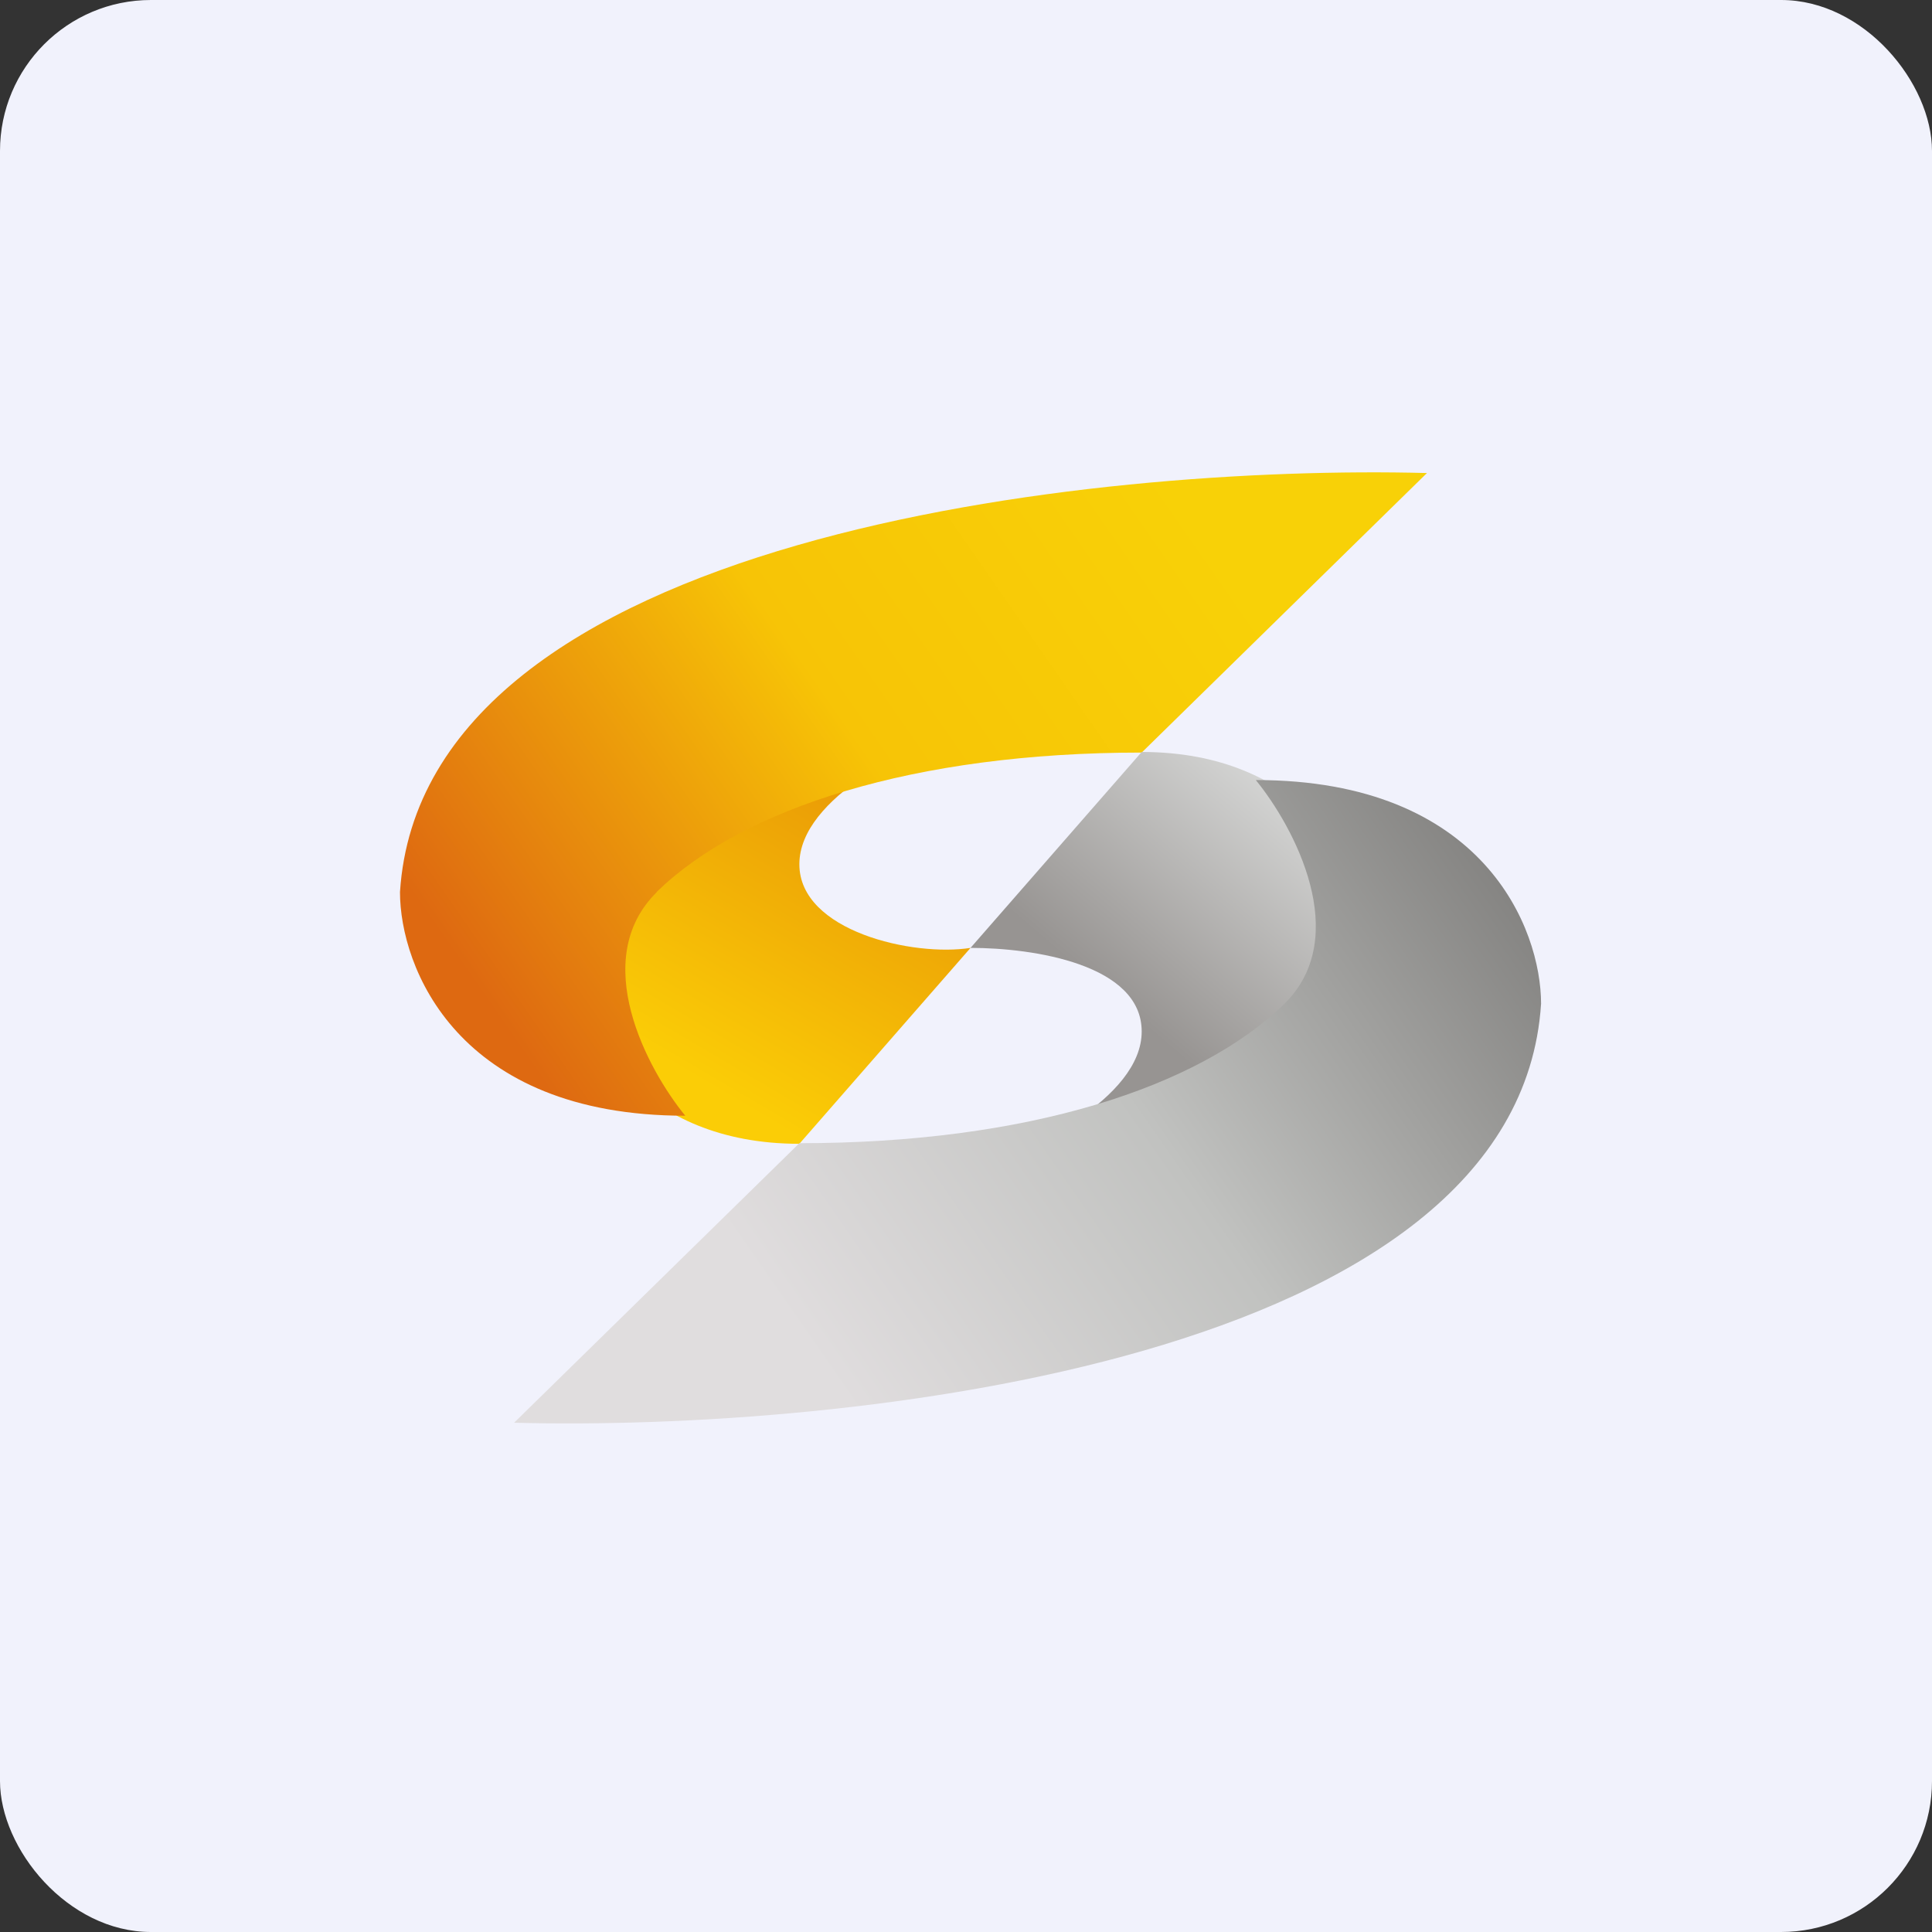
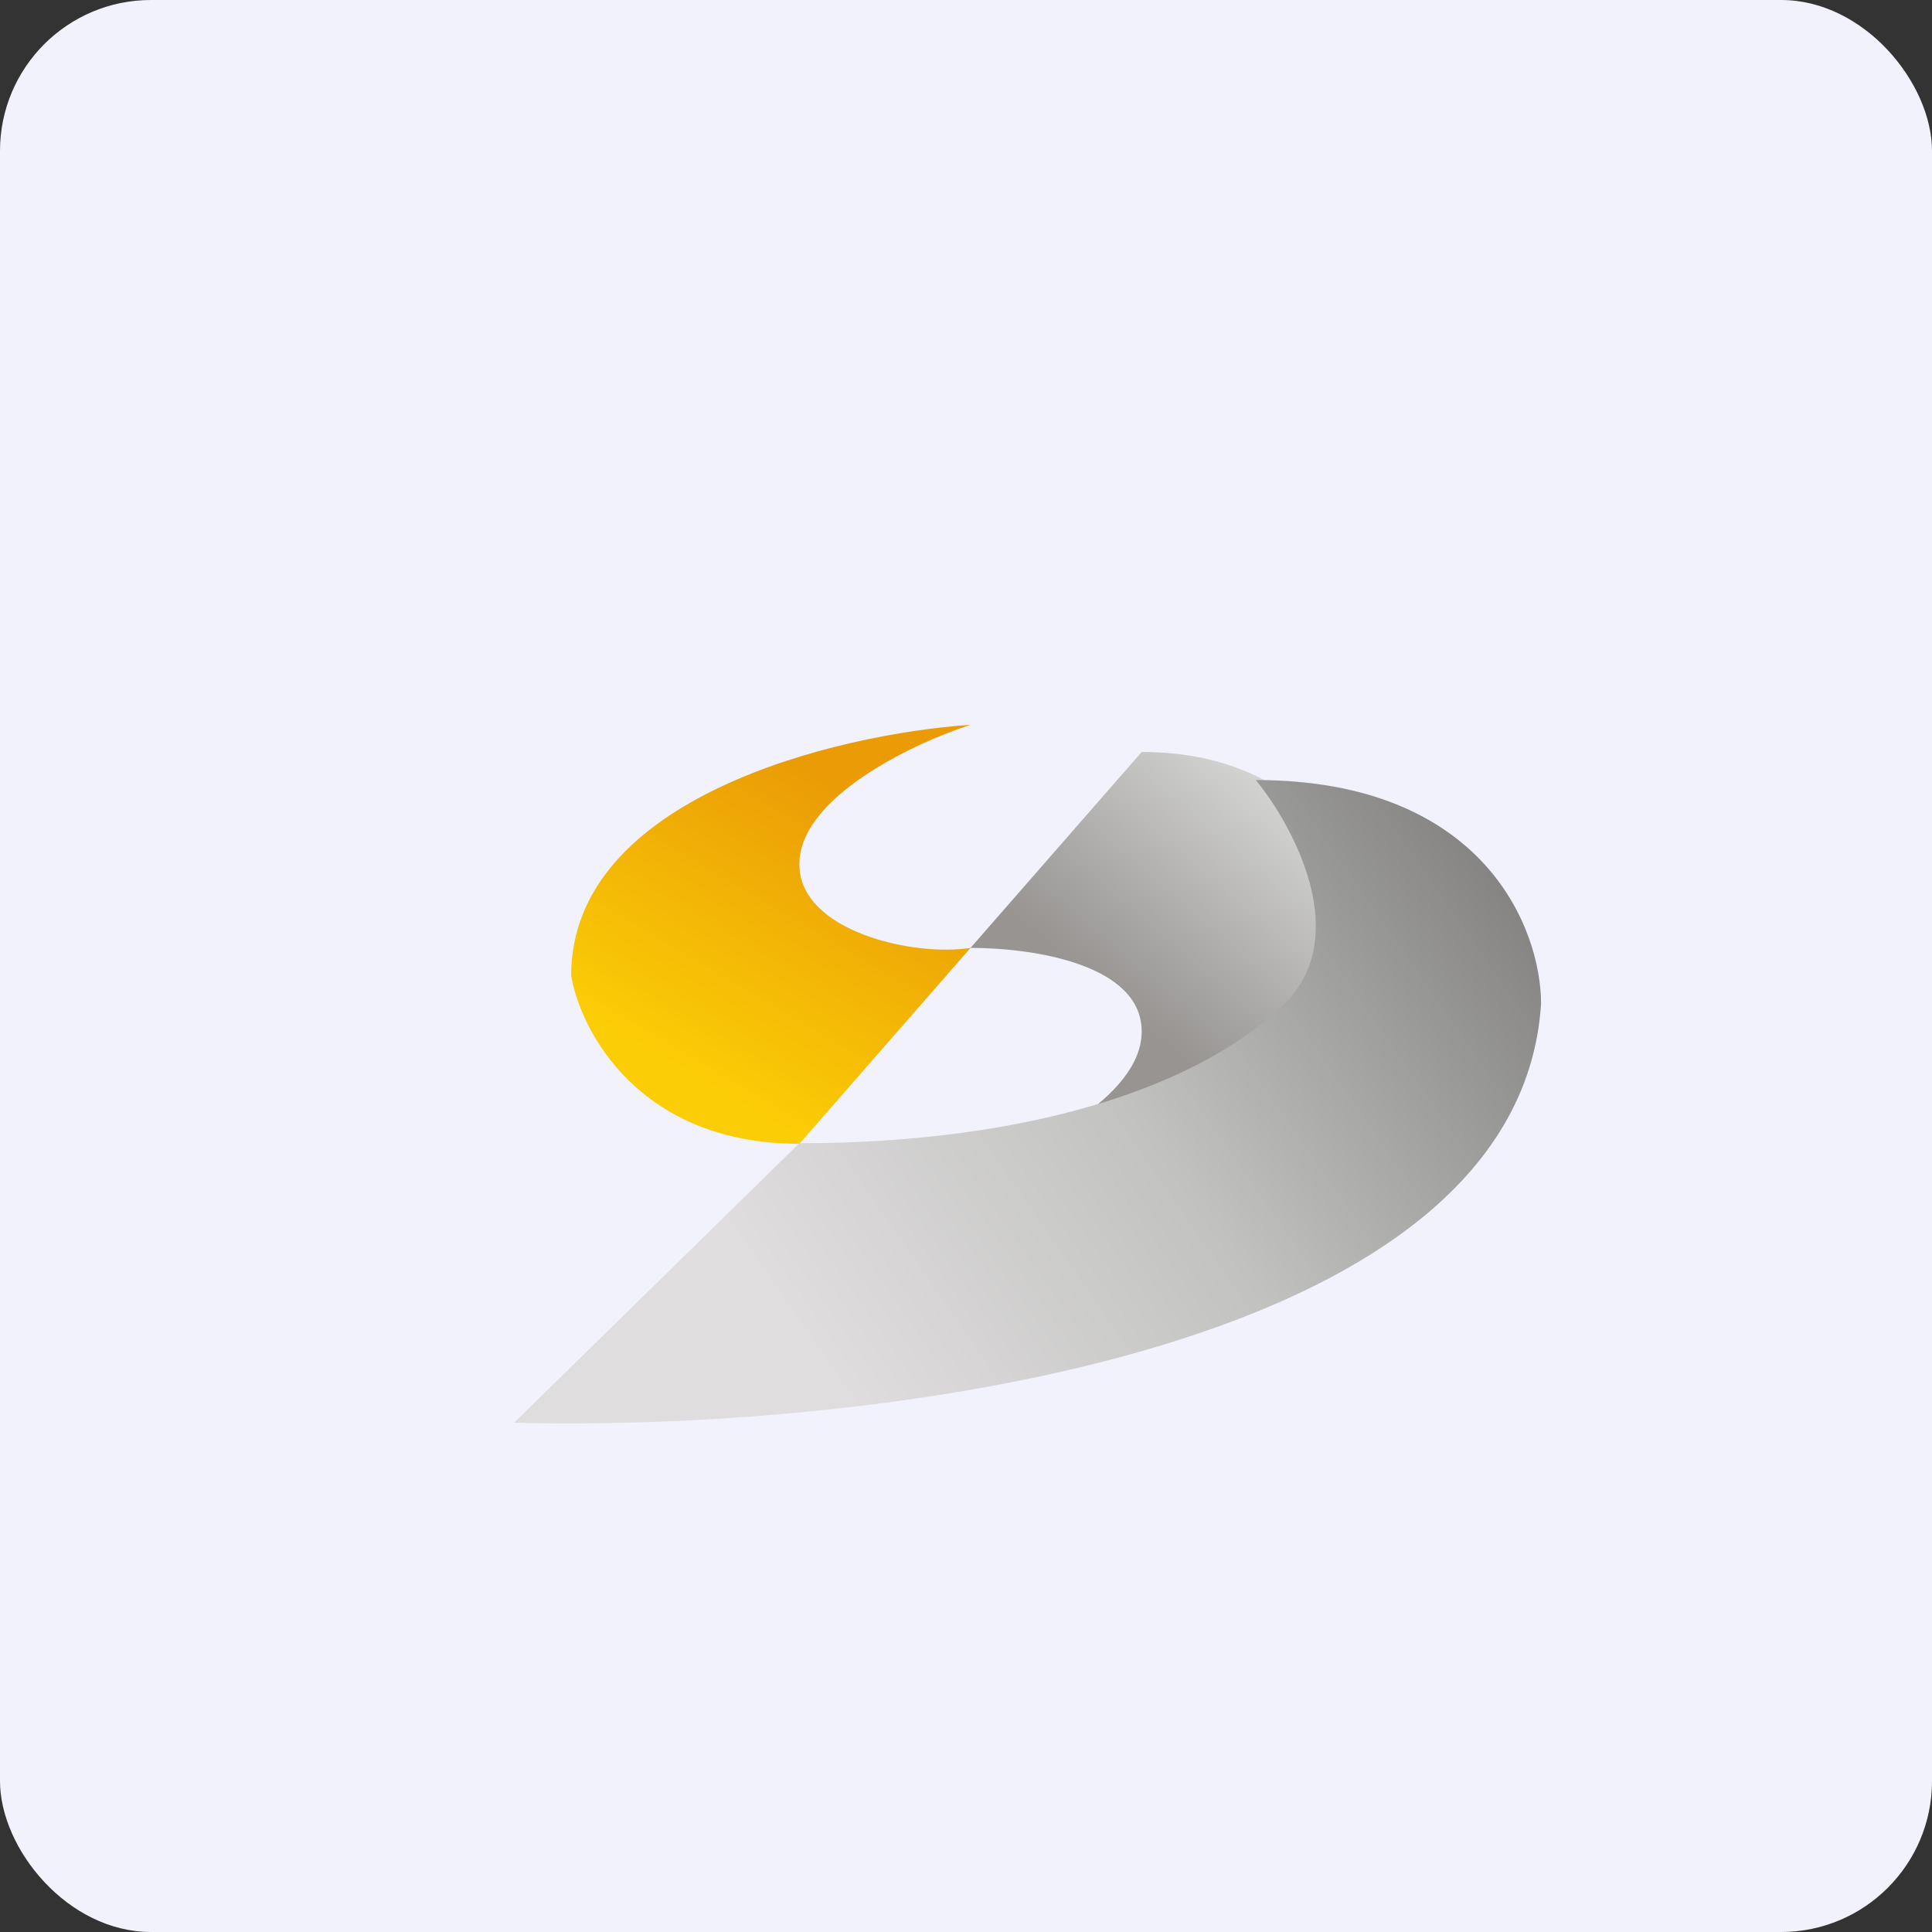
<svg xmlns="http://www.w3.org/2000/svg" width="64" height="64" viewBox="0 0 64 64">
  <rect x="0" y="0" width="64" height="64" fill="#333333" stroke="none" />
  <rect x="0" y="0" width="64" height="64" rx="5" ry="5" fill="#f1f2fc" />
  <path fill="#f1f2fc" d="M 2.75,2 L 61.55,2 L 61.55,60.80 L 2.75,60.80 L 2.75,2" />
  <path d="M 32.15,31.40 L 26.48,37.89 C 21.19,37.89 19.24,34.18 18.92,32.32 C 18.92,26.41 27.74,24.31 32.15,24.01 C 30.26,24.62 26.48,26.41 26.48,28.63 C 26.48,30.85 30.26,31.70 32.15,31.40" fill="url(#fb100)" />
-   <path d="M 21.76,29.55 C 19.49,31.78 21.44,35.42 22.70,36.96 C 15.14,36.96 13.25,32.03 13.25,29.55 C 14.01,17.71 36.25,15.38 47.27,15.67 L 37.82,24.93 C 30.26,24.93 24.59,26.78 21.75,29.55 L 21.76,29.55" fill="url(#fb101)" />
  <path d="M 32.15,31.40 L 37.82,24.91 C 43.11,24.91 45.06,28.62 45.38,30.48 C 45.38,36.39 36.56,38.49 32.15,38.79 C 34.04,38.18 37.82,36.39 37.82,34.17 C 37.82,31.95 34.25,31.40 32.15,31.40" fill="url(#fb102)" />
  <path d="M 42.55,33.25 C 44.81,31.02 42.86,27.38 41.60,25.84 C 49.16,25.84 51.05,30.77 51.05,33.25 C 50.29,45.09 28.06,47.42 17.03,47.13 L 26.48,37.87 C 34.04,37.87 39.71,36.02 42.55,33.25 L 42.55,33.25" fill="url(#fb103)" />
  <defs>
    <linearGradient id="fb100" x1="27.43" y1="25.7" x2="21.93" y2="35.06" gradientUnits="userSpaceOnUse">
      <stop stop-color="#ea9b06" />
      <stop offset="1" stop-color="#fbcd06" />
    </linearGradient>
    <linearGradient id="fb101" x1="39.71" y1="17.38" x2="16.4" y2="33.57" gradientUnits="userSpaceOnUse">
      <stop stop-color="#f8d107" />
      <stop offset=".47" stop-color="#f7c406" />
      <stop offset="1" stop-color="#de6911" />
    </linearGradient>
    <linearGradient id="fb102" x1="36.88" y1="33.1" x2="43.33" y2="25.56" gradientUnits="userSpaceOnUse">
      <stop stop-color="#979492" />
      <stop offset="1" stop-color="#dbdcdb" />
    </linearGradient>
    <linearGradient id="fb103" x1="24.59" y1="41.42" x2="47.9" y2="25.23" gradientUnits="userSpaceOnUse">
      <stop stop-color="#e0ddde" />
      <stop offset=".47" stop-color="#c1c2c0" />
      <stop offset="1" stop-color="#82817f" />
    </linearGradient>
  </defs>
</svg>